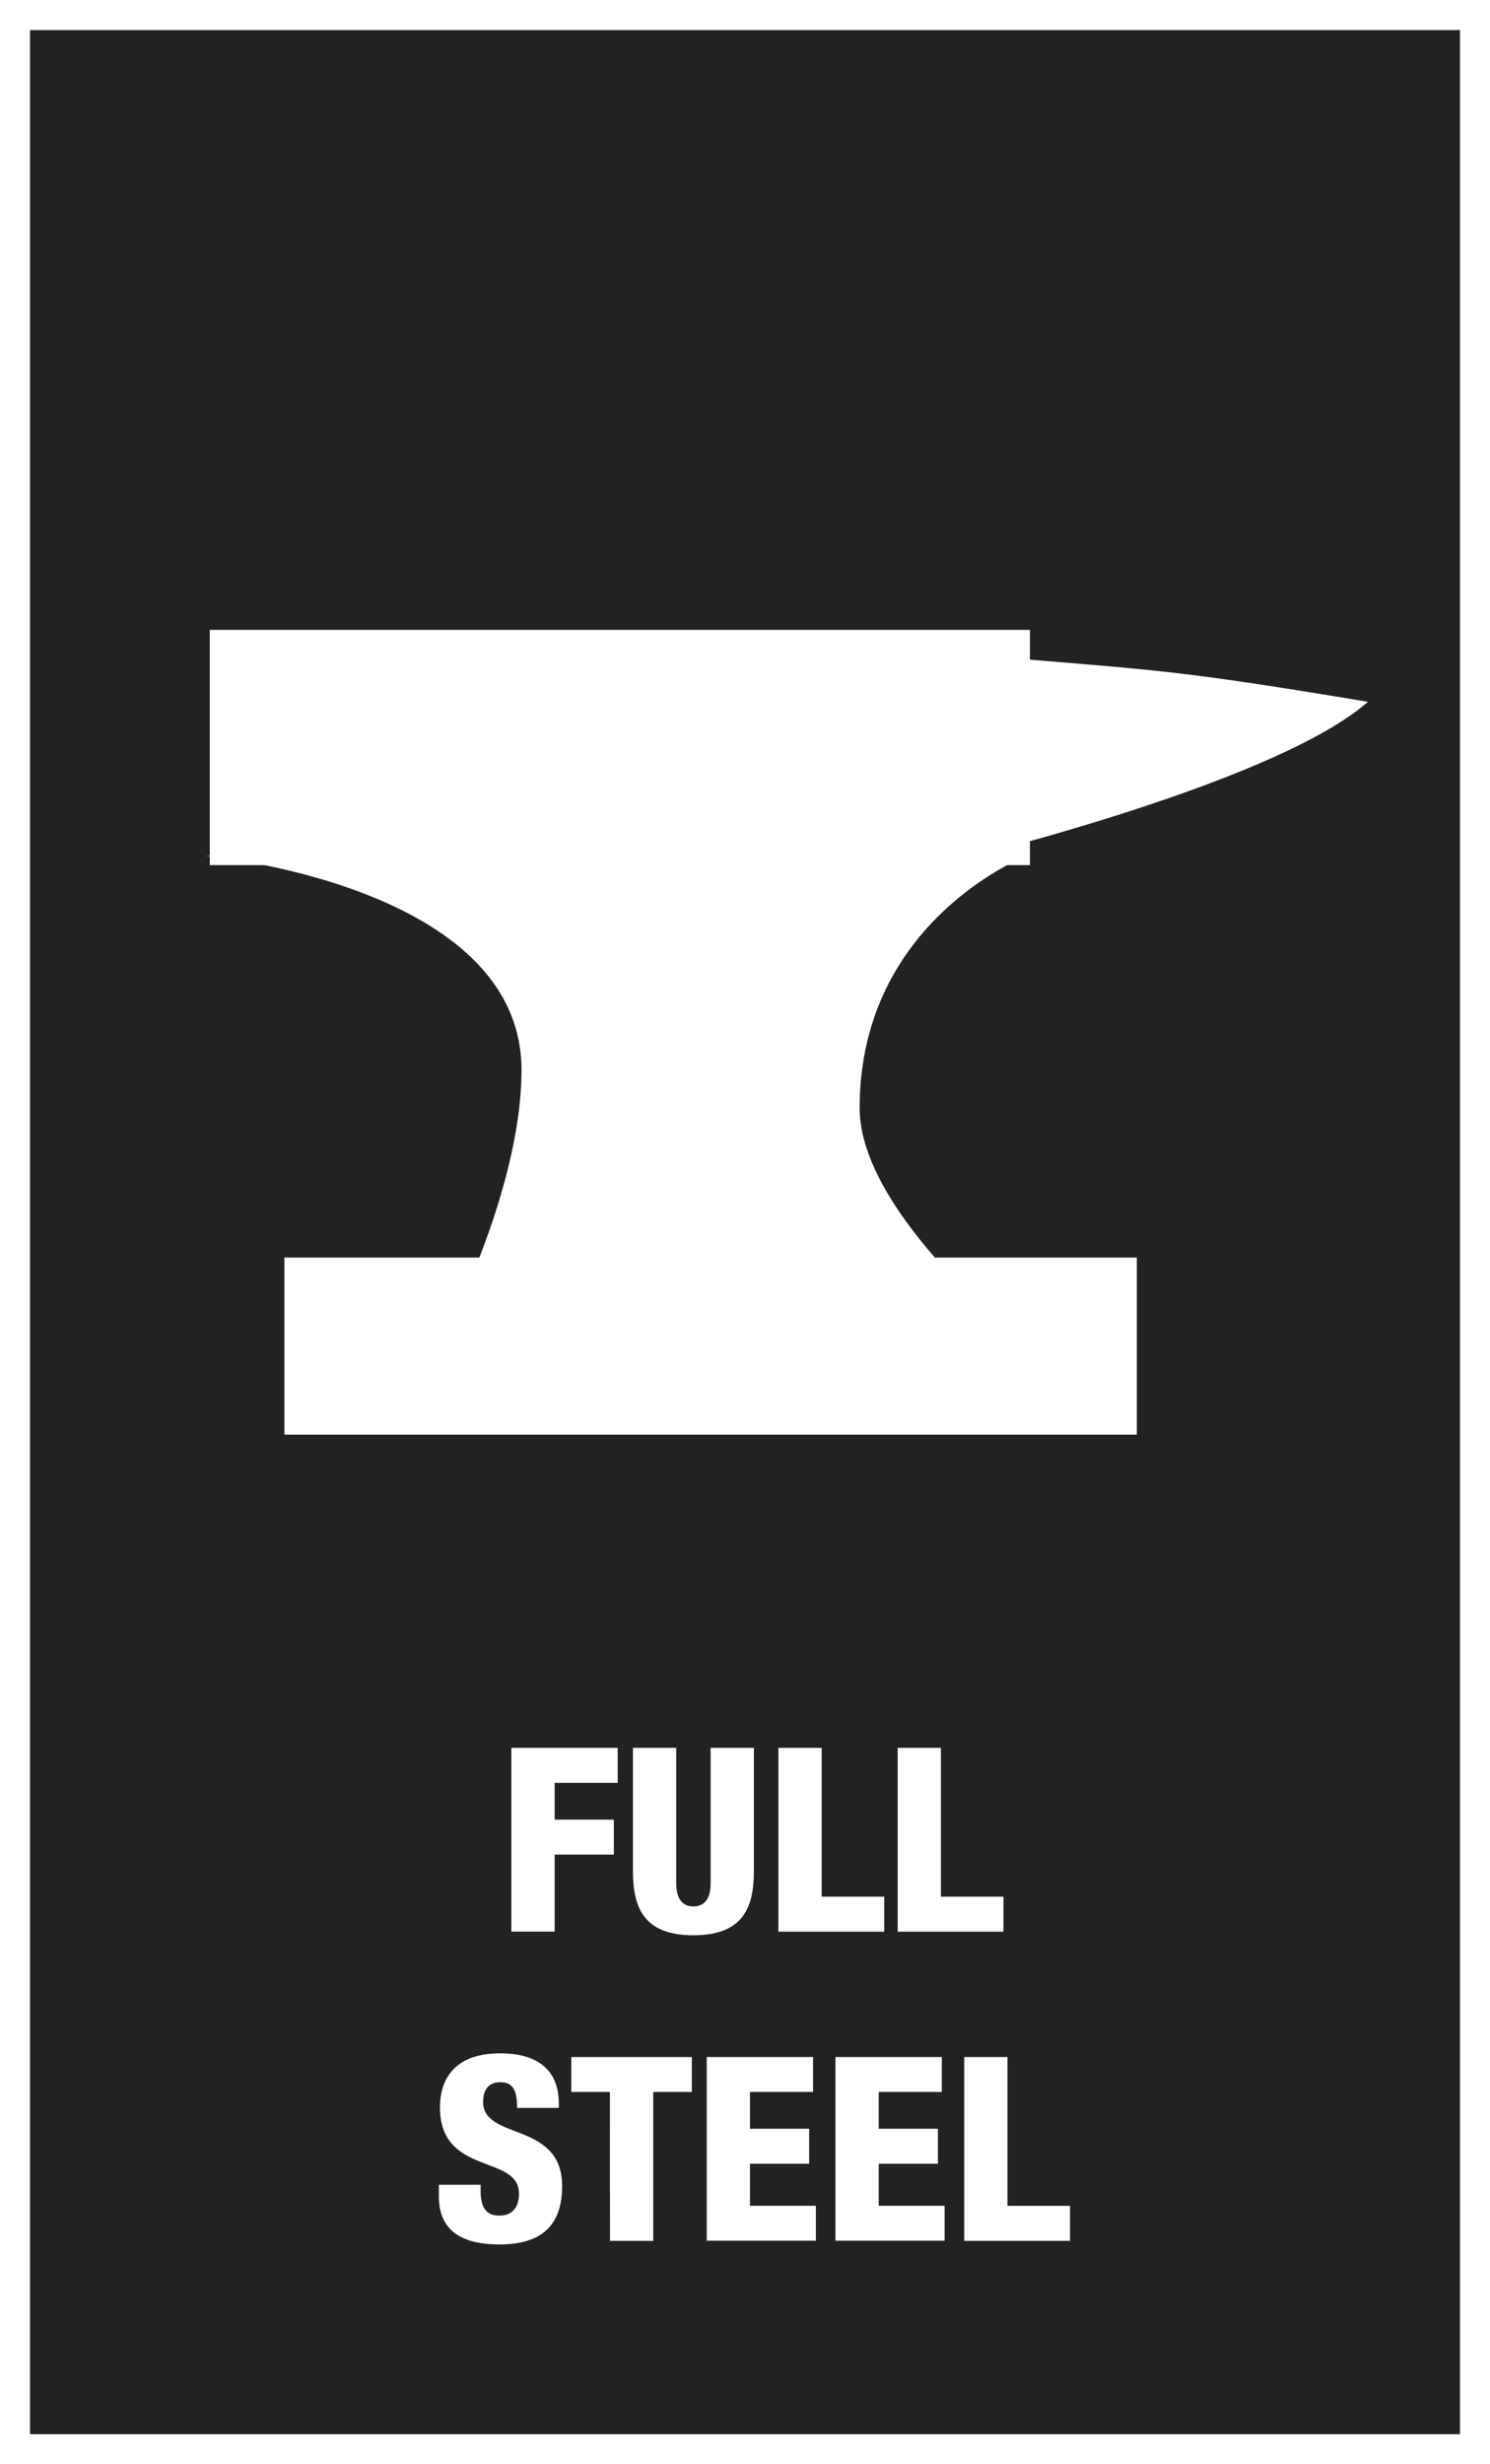
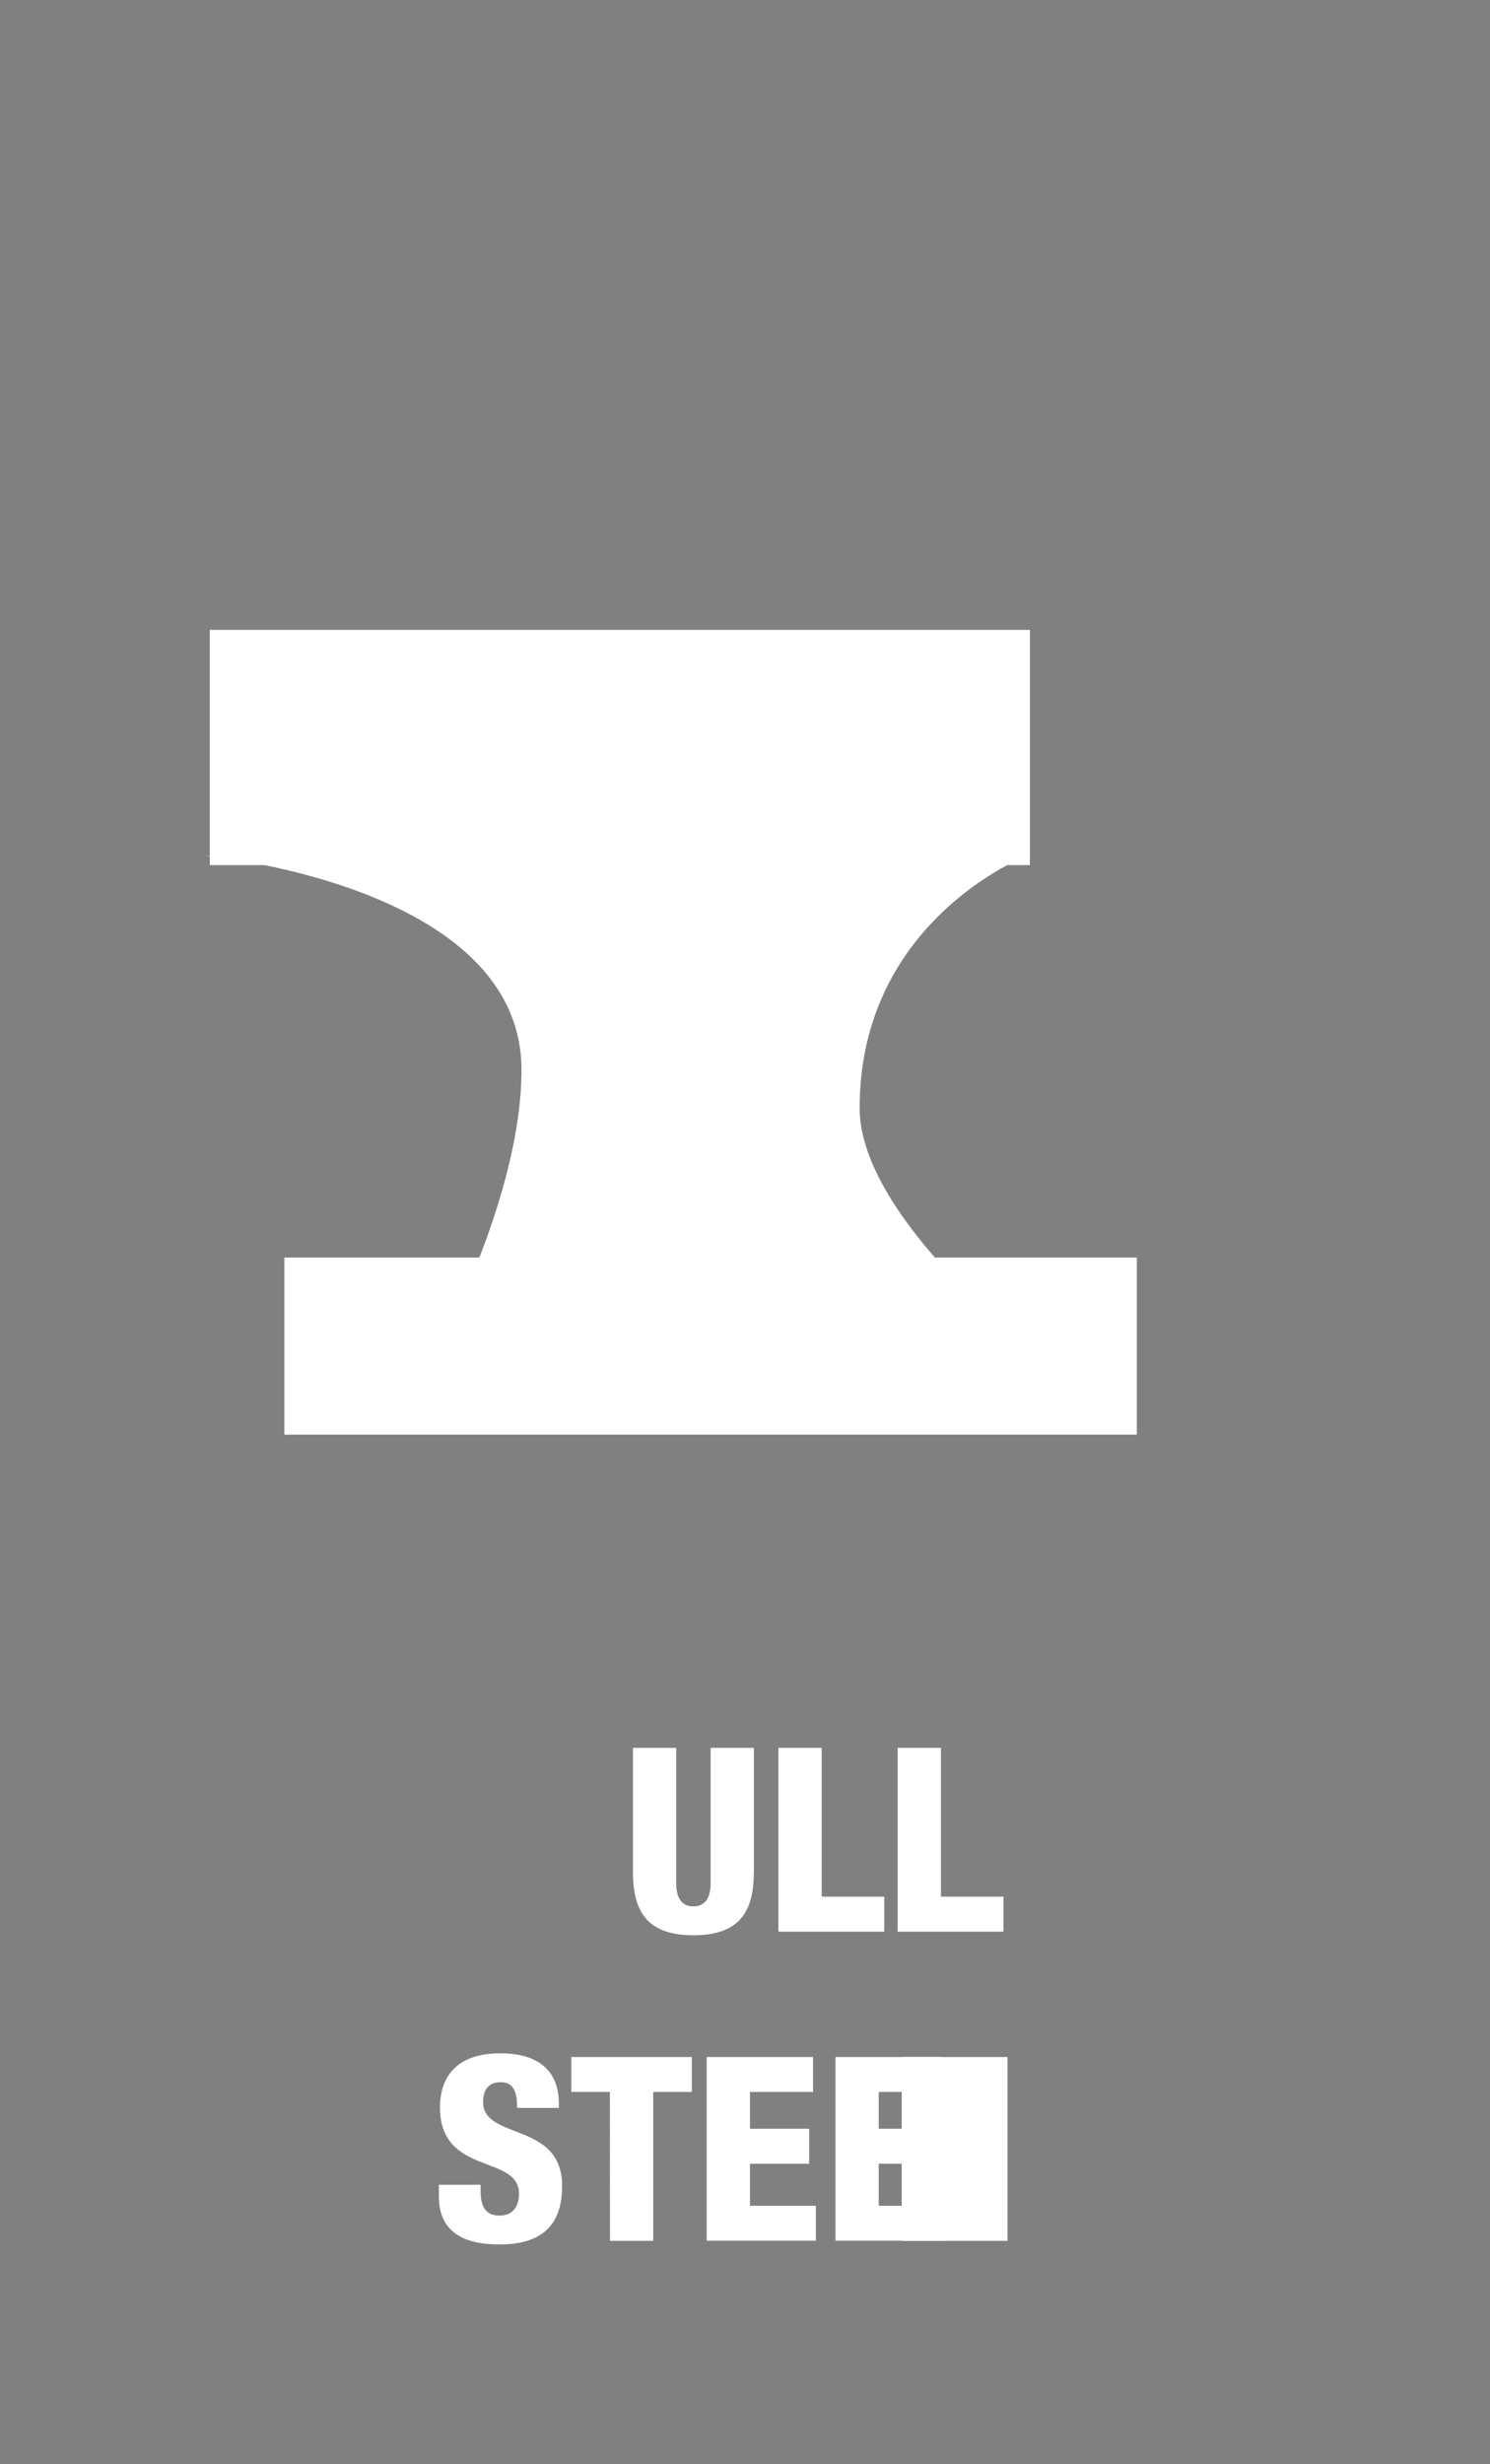
<svg xmlns="http://www.w3.org/2000/svg" version="1.1" id="Ebene_1" x="0px" y="0px" width="34.718px" height="57.388px" viewBox="10.987 13.825 34.718 57.388" enable-background="new 10.987 13.825 34.718 57.388" xml:space="preserve">
  <rect x="10.987" y="13.825" width="34.718" height="57.388" fill="#808080" stroke="none" />
-   <rect x="11.337" y="14.175" fill="#222221" stroke="#FFFFFF" stroke-width="0.7" stroke-miterlimit="10" width="34.019" height="56.688" />
  <g>
-     <path fill="#FFFFFF" d="M22.903,54.529h2.477v0.815h-1.469v0.857h1.379v0.814h-1.379v1.793h-1.008V54.529z" />
    <path fill="#FFFFFF" d="M28.553,57.395c0,0.839-0.239,1.499-1.409,1.499c-1.169,0-1.409-0.66-1.409-1.499v-2.866h1.008v3.16   c0,0.336,0.132,0.533,0.401,0.533c0.269,0,0.401-0.197,0.401-0.533v-3.16h1.008V57.395z" />
    <path fill="#FFFFFF" d="M29.125,54.529h1.008v3.466h1.457v0.815h-2.465V54.529z" />
    <path fill="#FFFFFF" d="M31.903,54.529h1.008v3.466h1.457v0.815h-2.465V54.529z" />
    <path fill="#FFFFFF" d="M22.186,64.704v0.149c0,0.323,0.09,0.569,0.438,0.569c0.354,0,0.456-0.264,0.456-0.51   c0-0.924-1.841-0.408-1.841-2.01c0-0.684,0.365-1.259,1.403-1.259c1.007,0,1.366,0.51,1.366,1.169v0.102h-0.972   c0-0.203-0.023-0.354-0.084-0.449c-0.061-0.102-0.156-0.149-0.306-0.149c-0.252,0-0.402,0.149-0.402,0.462   c0,0.895,1.841,0.444,1.841,1.955c0,0.973-0.539,1.361-1.463,1.361c-0.73,0-1.409-0.223-1.409-1.115v-0.275H22.186z" />
    <path fill="#FFFFFF" d="M25.198,62.543h-0.899v-0.814h2.808v0.814h-0.899v3.467h-1.008L25.198,62.543L25.198,62.543z" />
    <path fill="#FFFFFF" d="M27.454,61.729h2.478v0.814h-1.47v0.857h1.379v0.814h-1.379v0.979h1.535v0.814h-2.543V61.729z" />
    <path fill="#FFFFFF" d="M30.454,61.729h2.478v0.814h-1.47v0.857h1.379v0.814h-1.379v0.979h1.535v0.814h-2.543V61.729z" />
-     <path fill="#FFFFFF" d="M33.454,61.729h1.008v3.466h1.457v0.815h-2.465V61.729z" />
+     <path fill="#FFFFFF" d="M33.454,61.729h1.008v3.466v0.815h-2.465V61.729z" />
  </g>
  <g>
    <rect x="17.613" y="43.111" fill="#FFFFFF" width="19.863" height="4.125" />
    <g>
      <path fill="#FFFFFF" d="M34.91,45.159H21.231c0,0,1.907-3.515,1.907-6.417c0-4.316-7.365-4.987-7.365-4.987H34.91    c0,0-3.893,1.498-3.893,5.874C31.017,42.118,34.91,45.159,34.91,45.159z" />
      <rect x="15.875" y="28.494" fill="#FFFFFF" width="19.11" height="5.478" />
-       <path fill="#FFFFFF" d="M32.797,33.985l1.052-4.894c4.163,0.359,4.329,0.299,9.013,1.078    C40.585,32.16,32.797,33.985,32.797,33.985z" />
    </g>
  </g>
</svg>